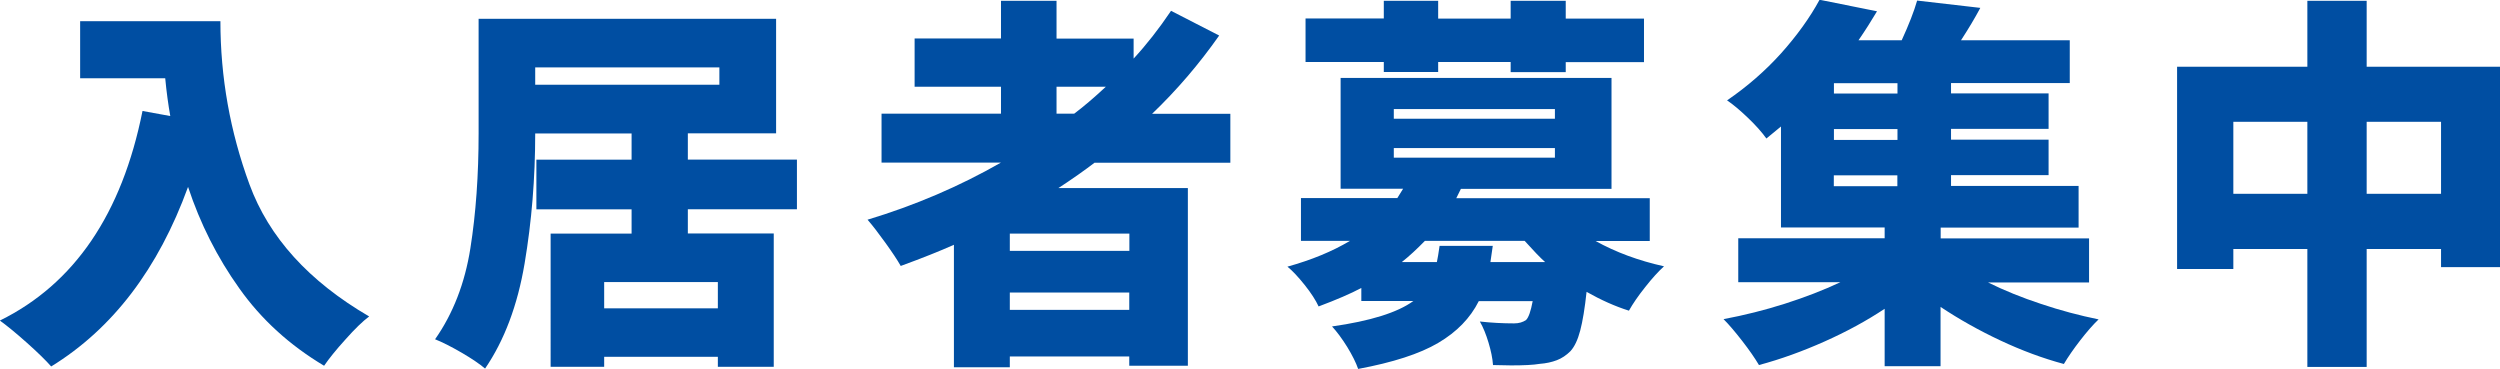
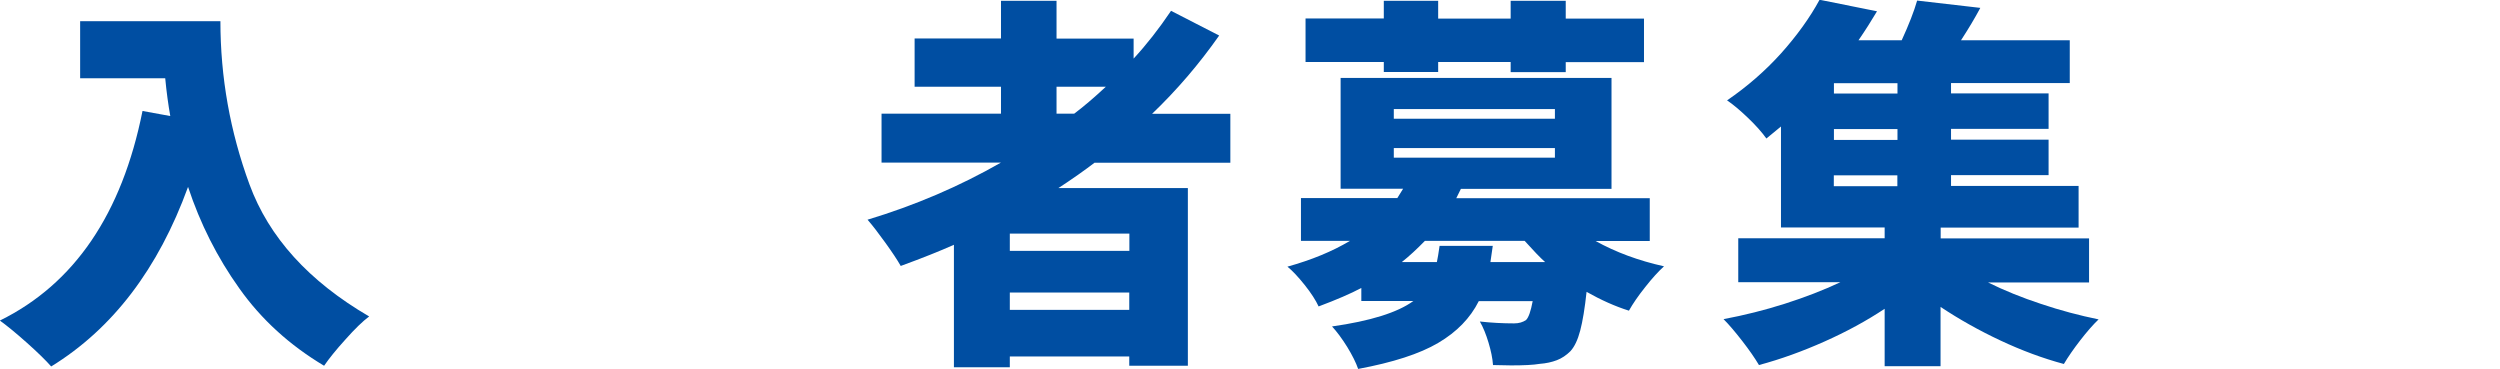
<svg xmlns="http://www.w3.org/2000/svg" version="1.1" id="レイヤー_1" x="0px" y="0px" viewBox="0 0 212.44 31.34" style="enable-background:new 0 0 212.44 31.34;" xml:space="preserve">
  <style type="text/css">
	.st0{fill:#004EA2;}
</style>
  <g>
    <path class="st0" d="M18.73,1.8c0,4.76,0.82,9.38,2.47,13.87c1.65,4.49,5.04,8.23,10.17,11.22c-0.55,0.41-1.22,1.06-2.01,1.95   c-0.8,0.88-1.4,1.63-1.82,2.24c-2.93-1.75-5.33-3.93-7.2-6.57c-1.88-2.63-3.33-5.51-4.36-8.63c-2.53,6.96-6.41,12.05-11.63,15.26   c-0.44-0.5-1.12-1.17-2.05-2c-0.93-0.83-1.7-1.46-2.31-1.9c6.33-3.12,10.37-9.06,12.12-17.81l2.36,0.43   c-0.17-0.96-0.32-2.03-0.43-3.21H6.81V1.8H18.73z" />
-     <path class="st0" d="M58.45,17.78v2.06h7.3v11.33H61v-0.85h-9.66v0.85h-4.55V19.85h6.88v-2.06h-8.09v-4.22h8.09v-2.23h-8.19   c0,3.8-0.3,7.48-0.9,11.04c-0.6,3.56-1.72,6.54-3.36,8.94c-0.46-0.39-1.13-0.85-2.01-1.36c-0.88-0.51-1.63-0.89-2.24-1.13   c1.53-2.18,2.53-4.76,3-7.73c0.47-2.97,0.7-6.23,0.7-9.79V1.6h25.28v9.73h-7.5v2.23h9.27v4.22H58.45z M61.13,5.73H45.48V7.2h15.65   V5.73z M61,26.2v-2.23h-9.66v2.23H61z" />
    <path class="st0" d="M93.02,13.82c-0.85,0.65-1.88,1.38-3.08,2.16h11v15.1h-4.98v-0.79H85.81v0.92h-4.75V20.8   c-1.16,0.52-2.66,1.12-4.52,1.8c-0.28-0.5-0.72-1.16-1.31-1.98c-0.59-0.82-1.09-1.47-1.51-1.95c4.04-1.22,7.82-2.84,11.33-4.85   H74.91V9.66h10.15V7.37h-7.34V3.27h7.34V0.07h4.72v3.21h6.55v1.7c1.09-1.18,2.15-2.53,3.18-4.06l4.09,2.1   c-1.7,2.42-3.6,4.64-5.7,6.65h6.65v4.16H93.02z M95.97,21.32v-1.47H85.81v1.47H95.97z M85.81,26.33h10.15v-1.47H85.81V26.33z    M91.28,9.66c0.76-0.57,1.66-1.33,2.69-2.29h-4.19v2.29H91.28z" />
    <path class="st0" d="M135.57,20.47c1.72,0.96,3.67,1.68,5.83,2.16c-0.48,0.44-1.02,1.03-1.6,1.77c-0.59,0.74-1.05,1.41-1.38,2   c-1.18-0.37-2.38-0.91-3.6-1.6c-0.15,1.4-0.33,2.49-0.54,3.29c-0.21,0.8-0.49,1.38-0.83,1.75c-0.35,0.35-0.74,0.61-1.16,0.77   s-0.91,0.27-1.46,0.31c-0.52,0.09-1.33,0.13-2.42,0.13l-1.54-0.03c-0.04-0.57-0.17-1.2-0.38-1.9c-0.21-0.7-0.45-1.3-0.74-1.8   c0.98,0.11,1.95,0.16,2.91,0.16c0.41,0,0.75-0.1,1.02-0.29c0.22-0.22,0.4-0.75,0.56-1.6h-4.58c-0.72,1.44-1.87,2.62-3.45,3.55   c-1.58,0.93-3.85,1.66-6.8,2.21c-0.18-0.52-0.49-1.15-0.93-1.87c-0.45-0.72-0.88-1.3-1.29-1.74c3.25-0.46,5.56-1.18,6.91-2.16   h-4.42v-1.11c-0.9,0.48-2.11,1-3.63,1.57c-0.24-0.52-0.63-1.13-1.18-1.82c-0.55-0.69-1.04-1.21-1.47-1.56   c2.05-0.57,3.82-1.3,5.31-2.19h-4.16v-3.64h8.19l0.49-0.79h-5.31V6.62h23.02v9.43h-12.8l-0.39,0.79h16.44v3.64H135.57z    M117.59,6.12V5.27h-6.65v-3.7h6.65V0.07h4.62v1.51h6.16V0.07h4.68v1.51h6.65v3.7h-6.65v0.85h-4.68V5.27h-6.16v0.85H117.59z    M118.44,9.27v0.82h13.69V9.27H118.44z M118.44,12.58v0.82h13.69v-0.82H118.44z M126.85,20.89l-0.2,1.38h4.65   c-0.42-0.37-0.99-0.97-1.74-1.8h-8.48c-0.68,0.7-1.33,1.3-1.96,1.8h2.98c0.07-0.31,0.14-0.76,0.23-1.38H126.85z" />
    <path class="st0" d="M168.93,24c1.38,0.68,2.88,1.29,4.52,1.83c1.64,0.55,3.26,0.98,4.88,1.31c-0.46,0.44-0.98,1.03-1.56,1.78   c-0.58,0.75-1.04,1.42-1.39,2.01c-1.79-0.48-3.59-1.15-5.4-2c-1.81-0.85-3.5-1.8-5.08-2.85v5.04h-4.75v-4.88   c-1.55,1.03-3.25,1.95-5.11,2.78c-1.86,0.83-3.71,1.5-5.57,2c-0.35-0.59-0.82-1.27-1.41-2.03c-0.59-0.76-1.12-1.39-1.6-1.87   c1.75-0.33,3.48-0.76,5.21-1.31c1.72-0.55,3.3-1.16,4.72-1.83h-8.68v-3.73h12.44v-0.92h-8.81v-8.58l-1.24,1.02   c-0.37-0.52-0.89-1.11-1.56-1.75c-0.67-0.64-1.26-1.14-1.78-1.49c1.72-1.18,3.26-2.52,4.6-4.01c1.34-1.5,2.43-3.01,3.26-4.54   l4.88,0.98c-0.48,0.81-1,1.63-1.57,2.46h3.67c0.61-1.33,1.05-2.46,1.31-3.37l5.37,0.62c-0.48,0.9-1.03,1.81-1.64,2.75h9.24v3.64   h-10.09v0.88h8.29v3.01h-8.29v0.92h8.29v3.01h-8.29v0.92h10.84v3.54h-11.72v0.92h12.61V24H168.93z M161.24,7.96V7.07h-5.4v0.88   H161.24z M161.24,11.89v-0.92h-5.4v0.92H161.24z M155.83,14.9v0.92h5.4V14.9H155.83z" />
-     <path class="st0" d="M201.11,5.67h11.33v17.03h-5.01v-1.54h-6.32v10.02h-5.04V21.16h-6.29v1.7H185V5.67h11.07v-5.6h5.04V5.67z    M189.78,16.47h6.29v-6.12h-6.29V16.47z M201.11,16.47h6.32v-6.12h-6.32V16.47z" />
  </g>
</svg>